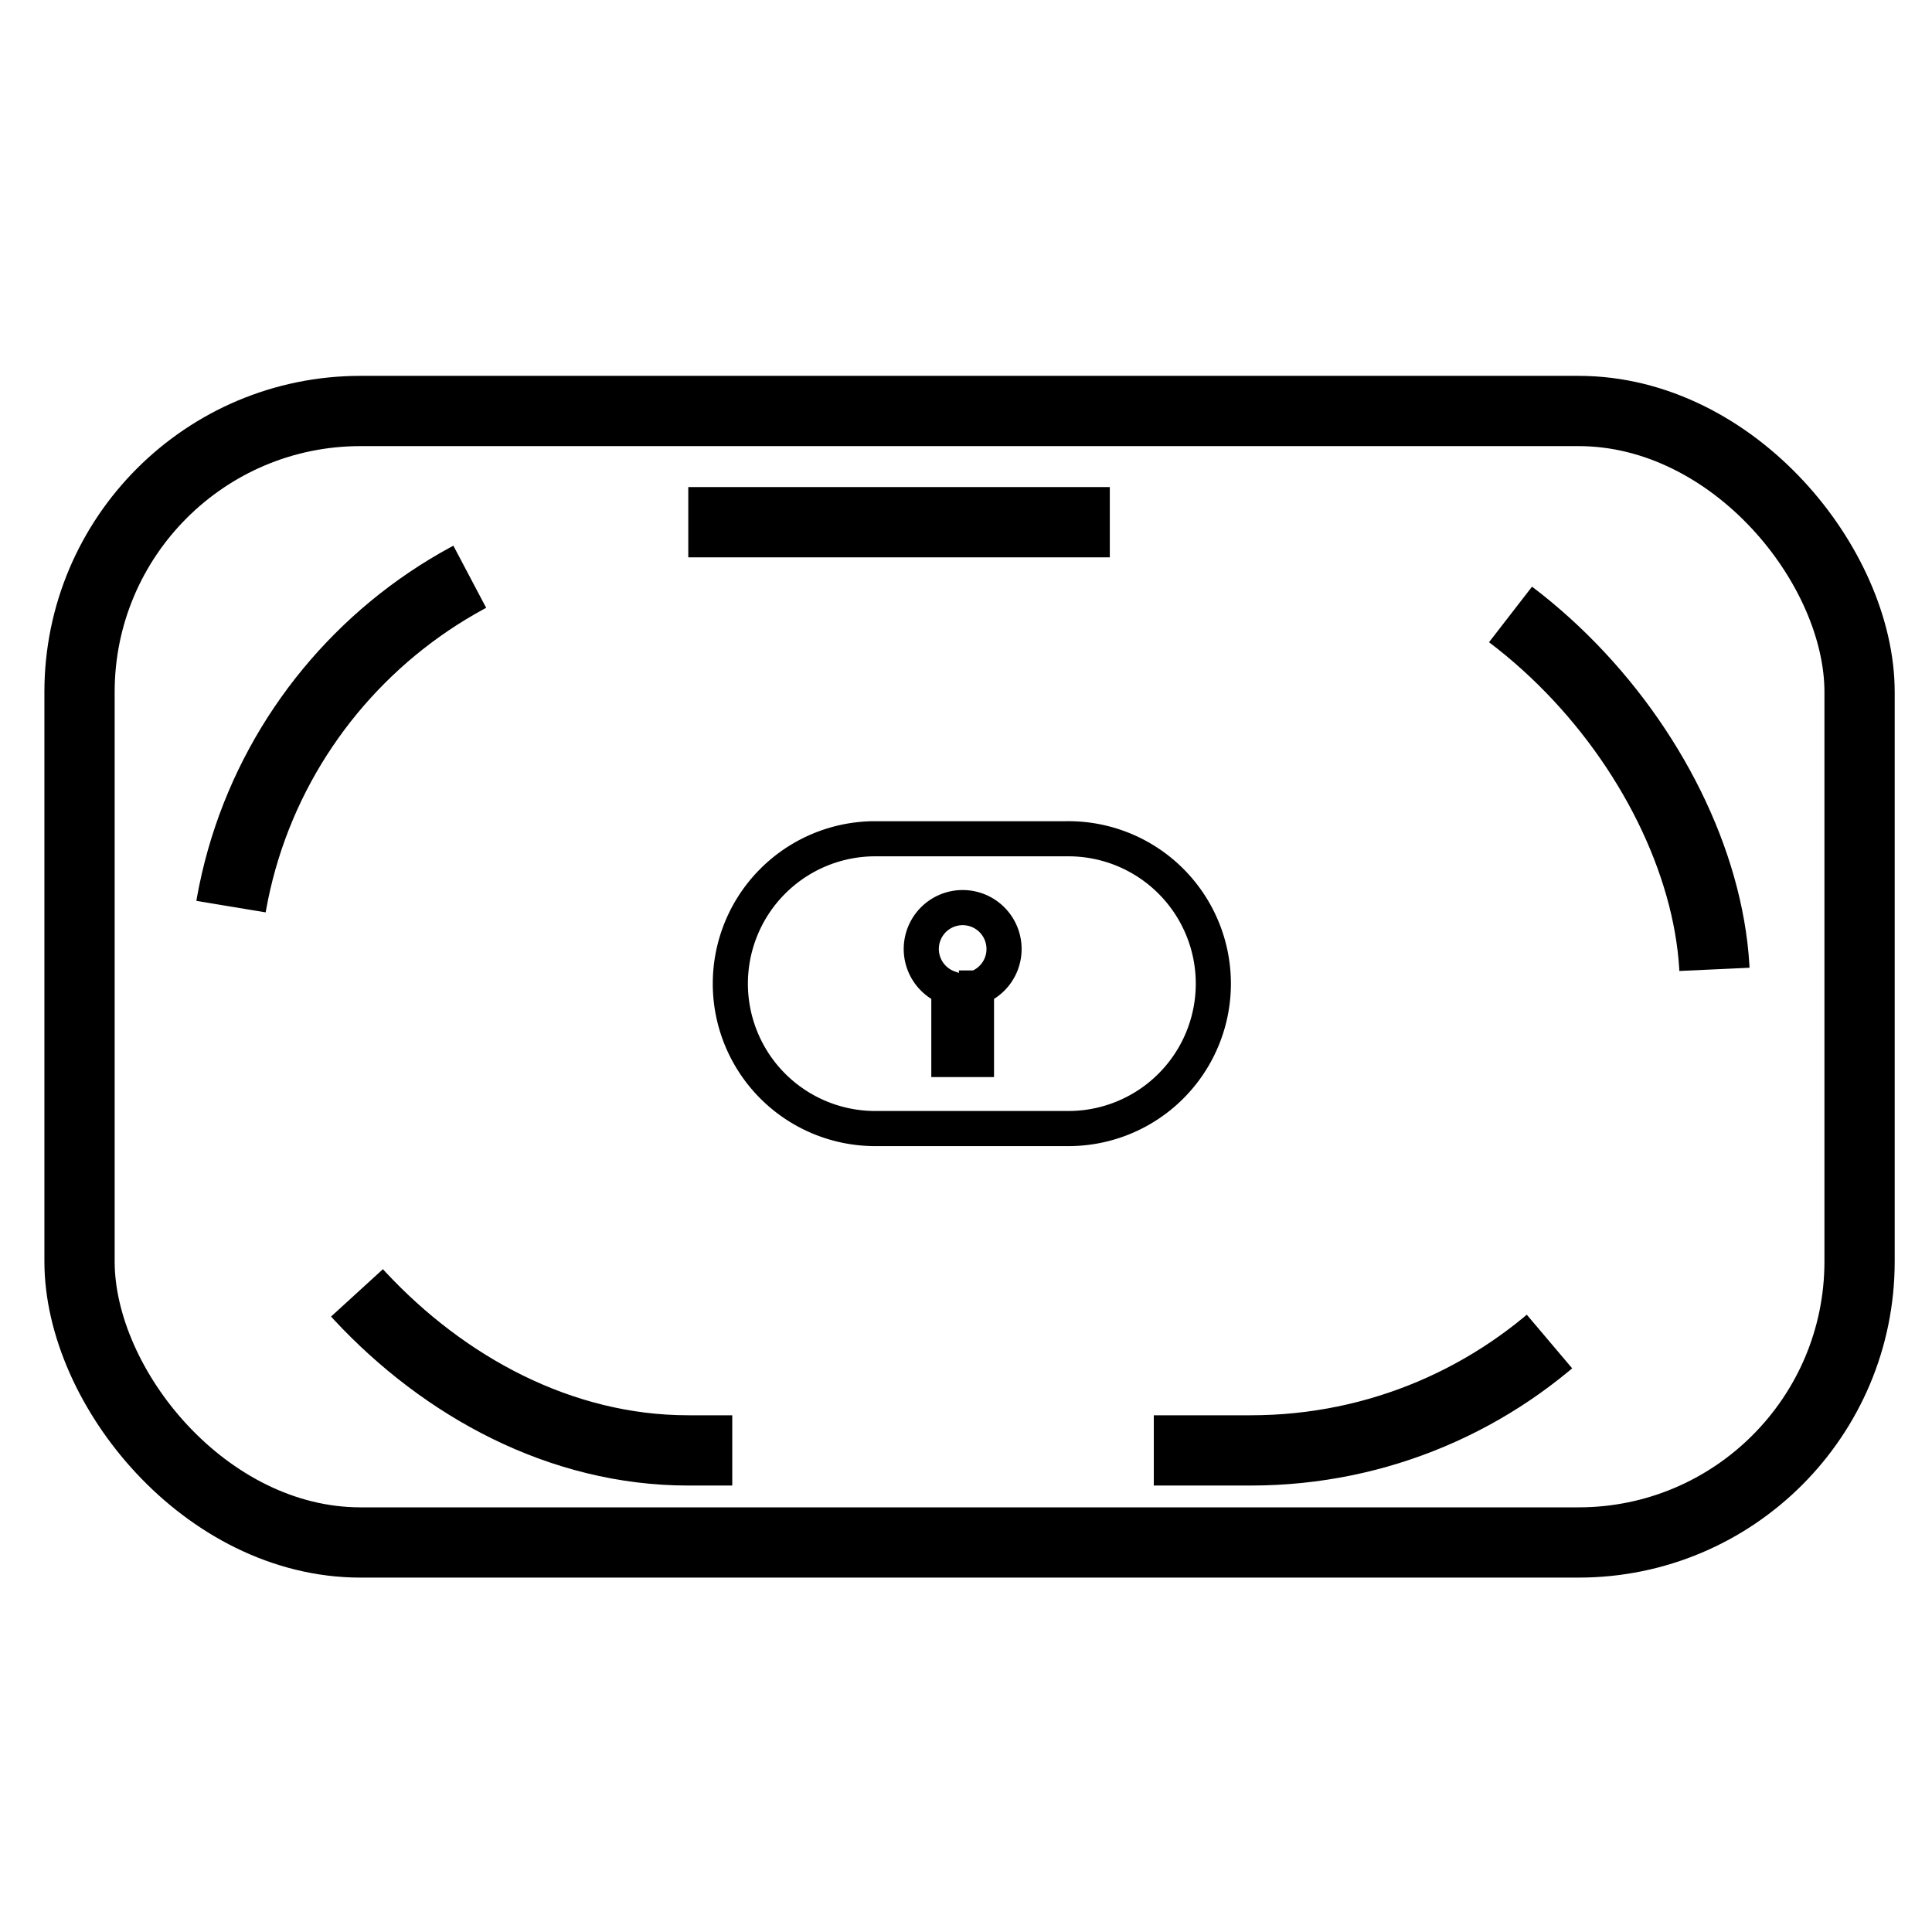
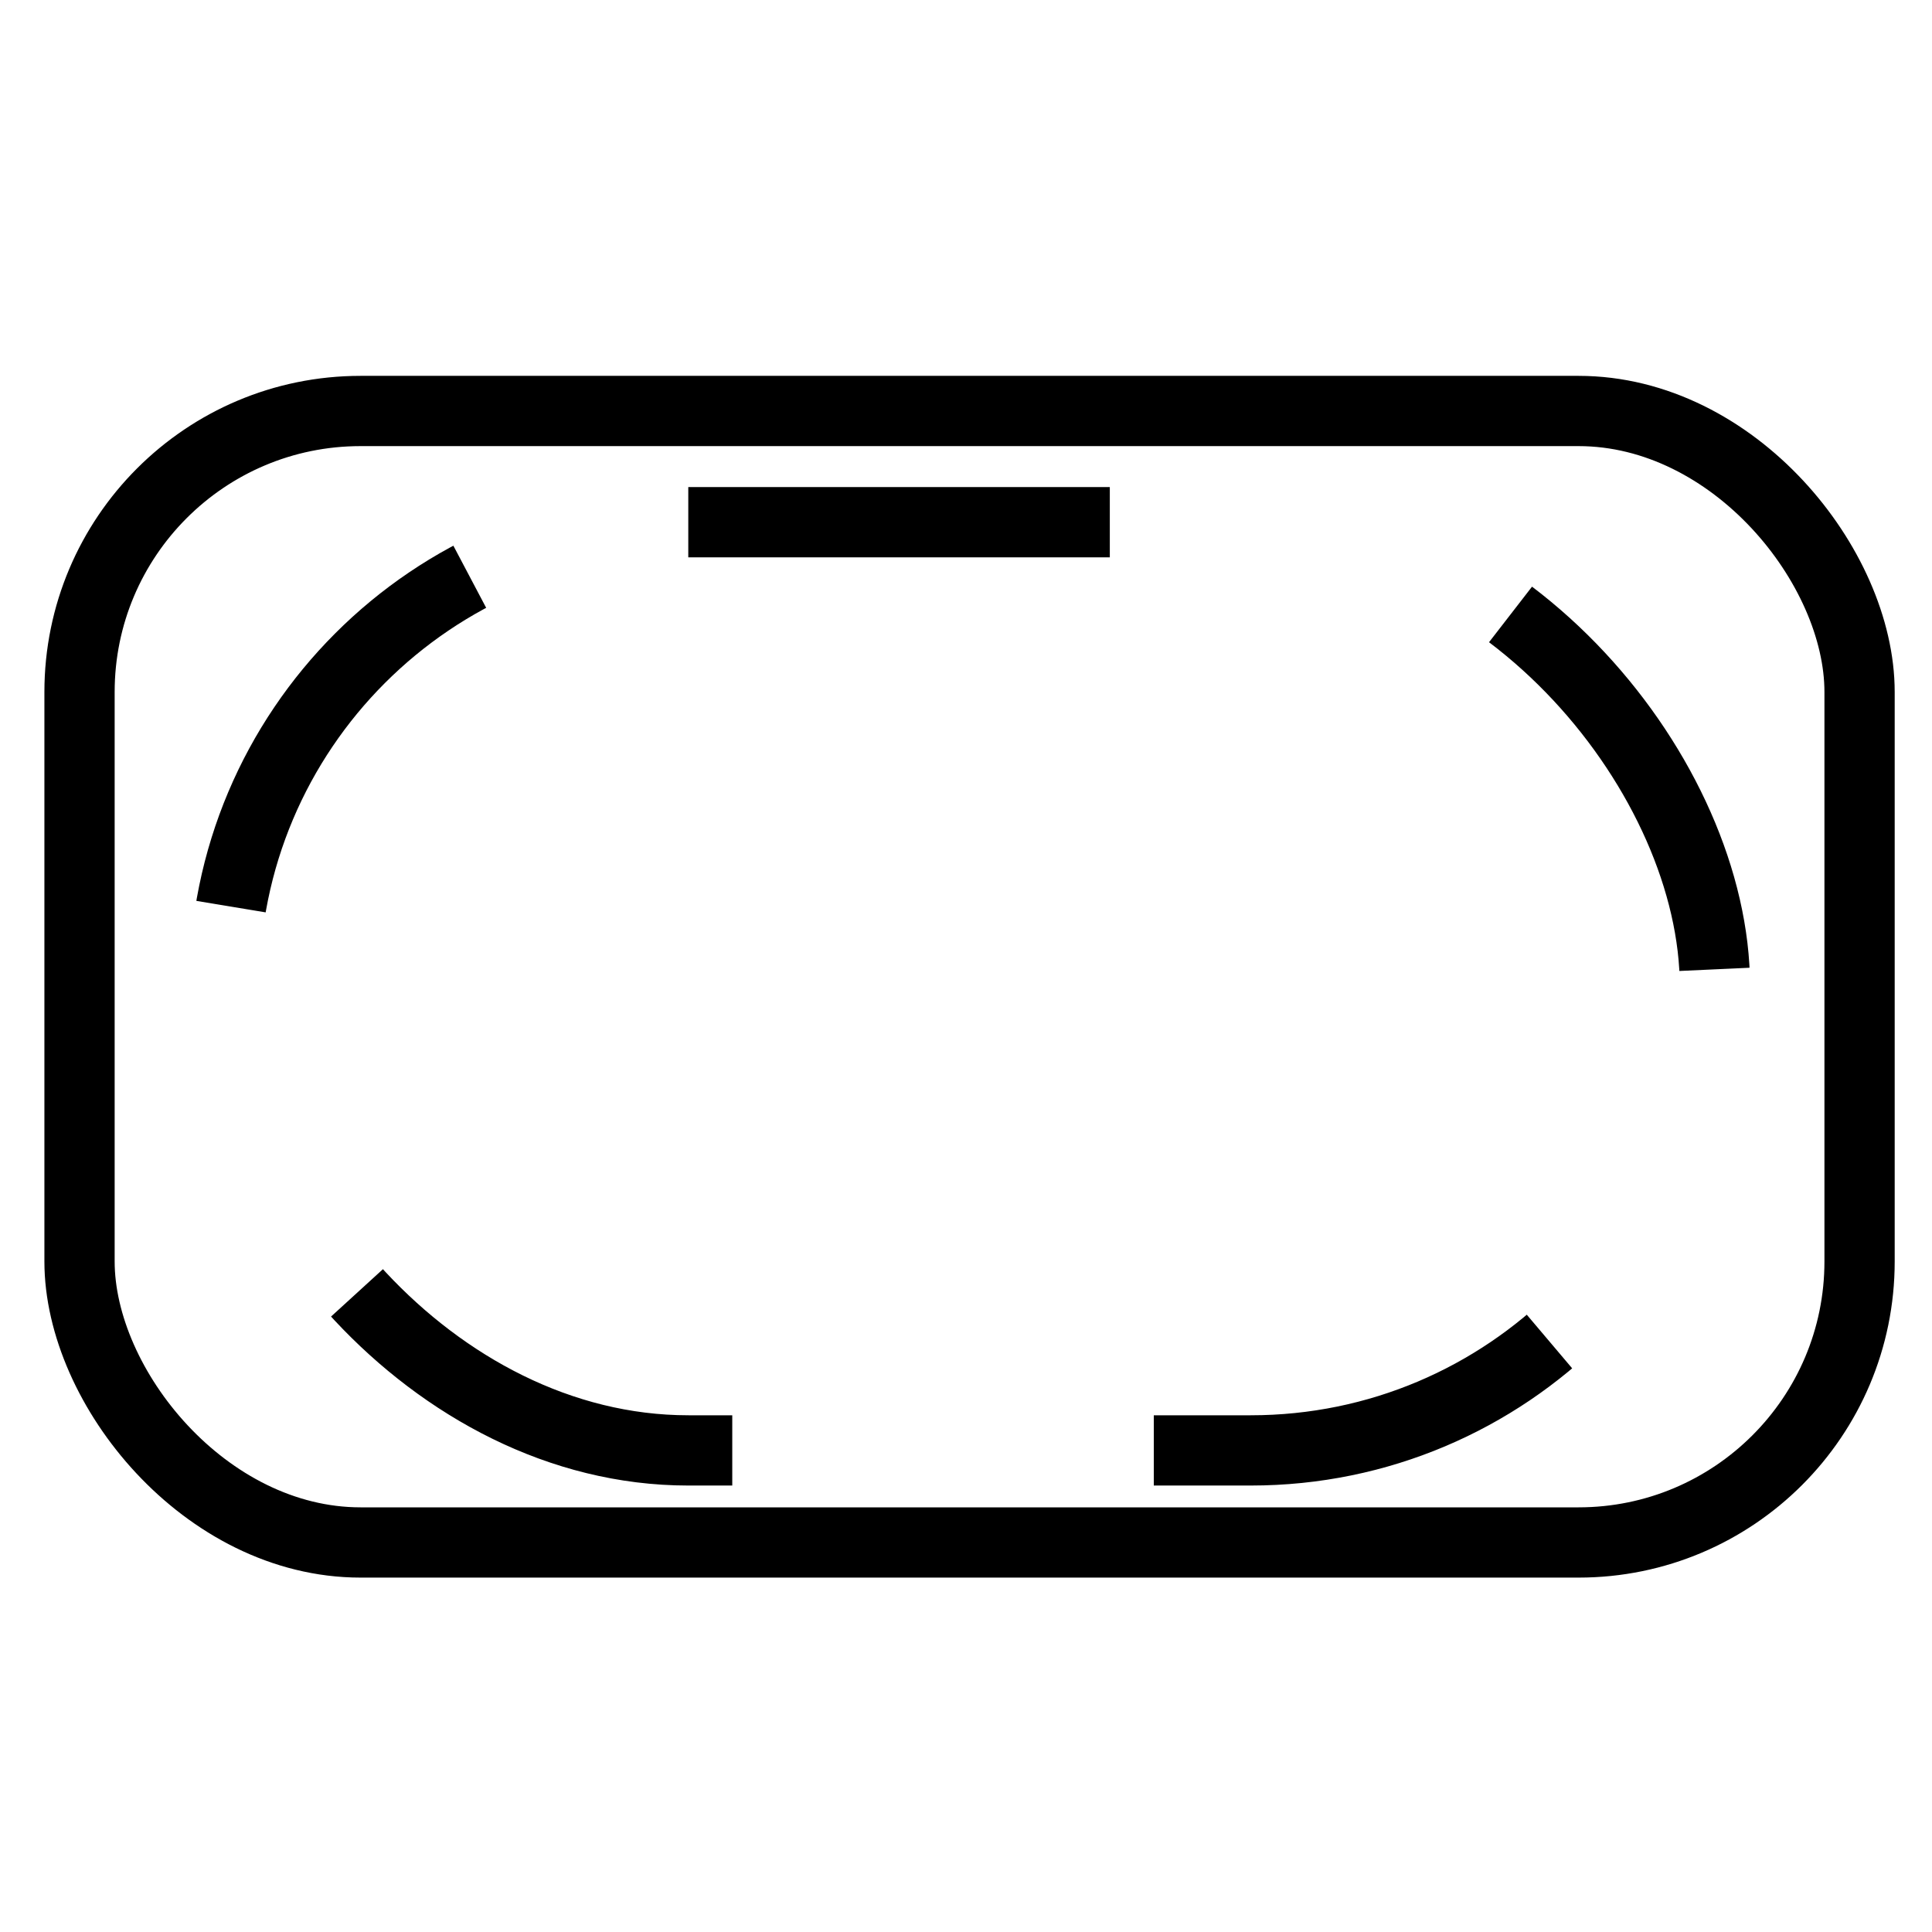
<svg xmlns="http://www.w3.org/2000/svg" width="55" height="55" viewBox="0 0 55 55">
  <g id="ligalities" transform="translate(9970 4350)">
    <g id="Group_4253" data-name="Group 4253" transform="translate(-9970 -4350)">
      <rect id="Rectangle_994" data-name="Rectangle 994" width="55" height="55" fill="none" />
    </g>
    <g id="Group_4266" data-name="Group 4266" transform="translate(-9967.736 -4338.3)">
      <rect id="Rectangle_996" data-name="Rectangle 996" width="50.674" height="32.211" rx="8" transform="translate(0 0)" fill="none" stroke="#000" stroke-miterlimit="10" stroke-width="2" />
-       <path id="Path_30484" data-name="Path 30484" d="M4.125,0h5.5a4.125,4.125,0,1,1,0,8.249h-5.5A4.125,4.125,0,0,1,4.125,0Z" transform="translate(18.463 12.178)" fill="none" stroke="#000" stroke-width="1" />
      <rect id="Rectangle_998" data-name="Rectangle 998" width="42.438" height="26.424" rx="13.212" transform="translate(4.118 3.166)" fill="none" stroke="#000" stroke-miterlimit="10" stroke-width="2" stroke-dasharray="12" />
-       <path id="Path_30456" data-name="Path 30456" d="M34.274,156.358a1.178,1.178,0,1,0-1.571,1.106V159.5h.786v-2.036A1.174,1.174,0,0,0,34.274,156.358Z" transform="translate(-7.955 -141.038)" fill="none" stroke="#000" stroke-miterlimit="10" stroke-width="1" />
    </g>
  </g>
</svg>